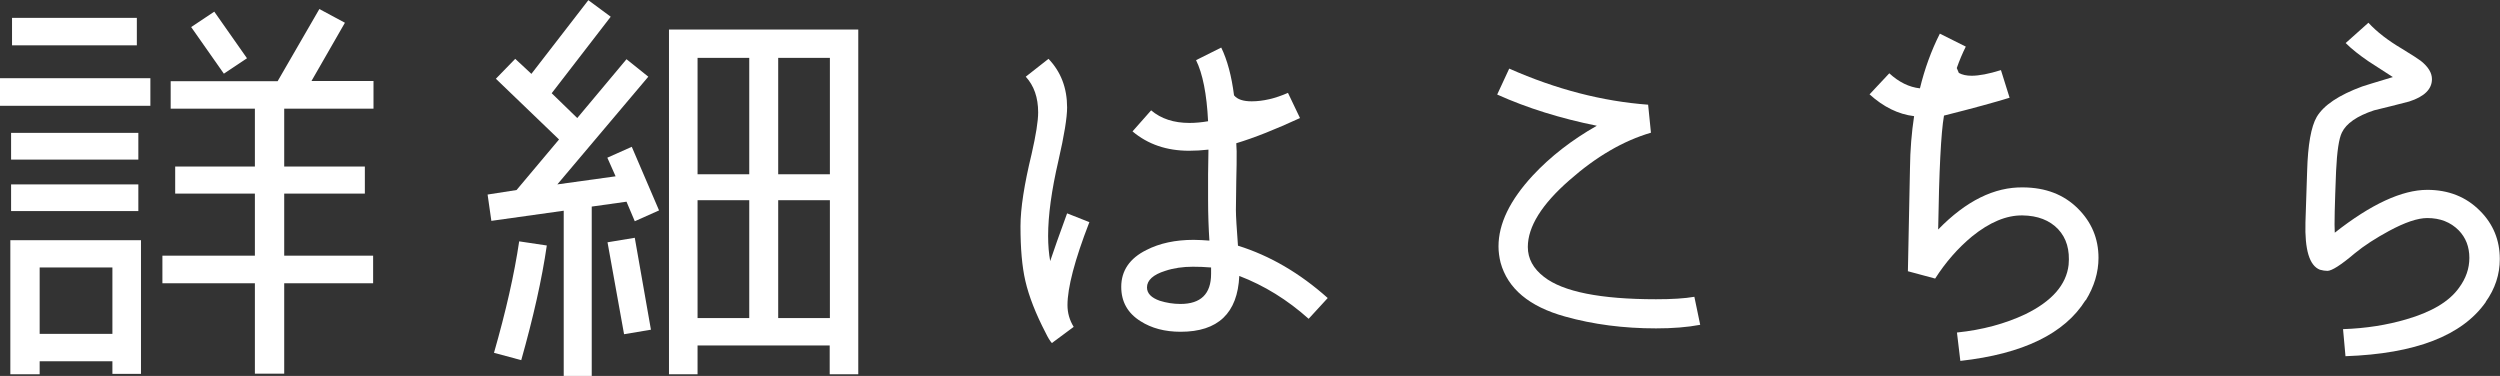
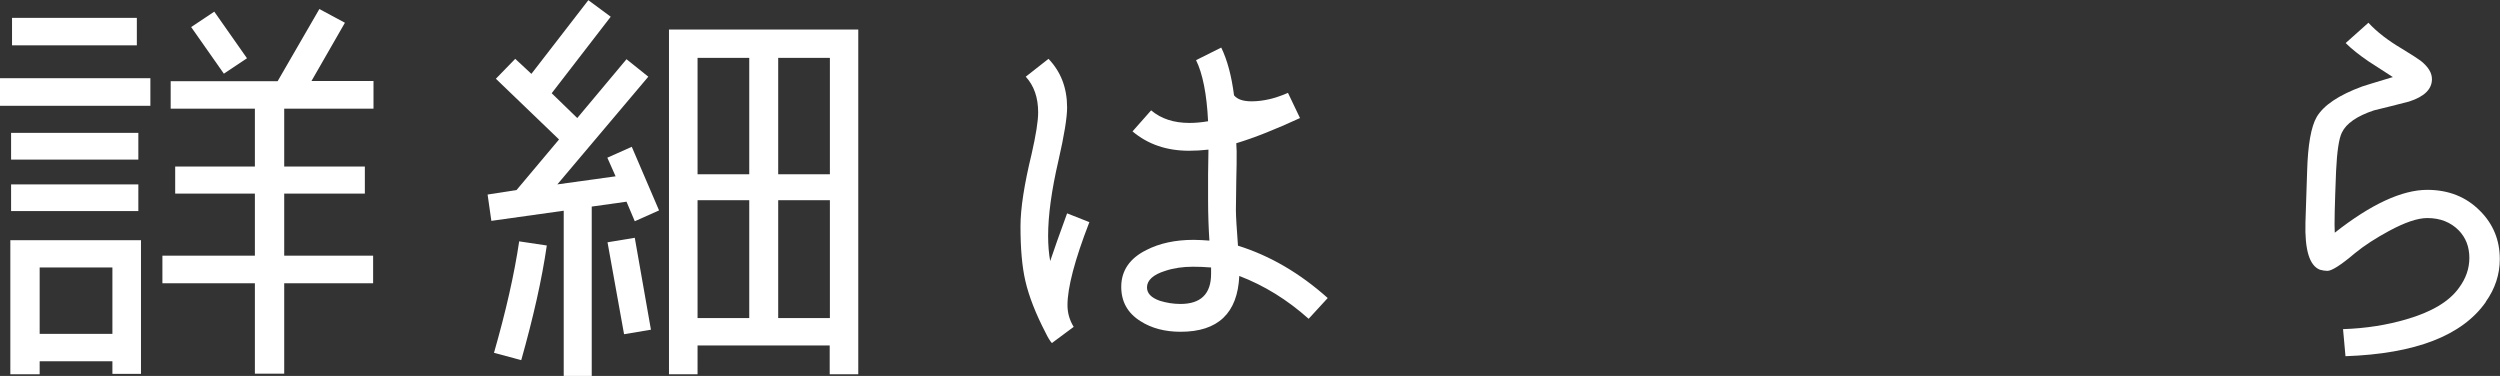
<svg xmlns="http://www.w3.org/2000/svg" id="b" viewBox="0 0 133 20">
  <rect x="0" y="0" width="133" height="20" fill="#333333" stroke="none" />
  <defs>
    <style>.d{fill:#fff;}</style>
  </defs>
  <g id="c">
    <path class="d" d="M8,5.63H0v-1.47h8v1.47ZM7.5,19.89h-1.52v-.67h-3.87v.69H.55v-7.13h6.95v7.11ZM7.36,8.49H.59v-1.42h6.77v1.42ZM7.36,11.23H.59v-1.42h6.77v1.42ZM7.28,2.41H.64V.95h6.64v1.47ZM5.98,17.76v-3.53h-3.87v3.53h3.87ZM19.87,5.78h-4.75v3.08h4.29v1.44h-4.29v3.3h4.73v1.47h-4.73v4.81h-1.56v-4.81h-4.92v-1.47h4.92v-3.3h-4.24v-1.44h4.24v-3.08h-4.48v-1.46h5.69l2.22-3.84,1.36.73-1.78,3.1h3.3v1.46ZM13.14,3.1l-1.23.82-1.74-2.48,1.23-.82,1.74,2.48Z" />
    <path class="d" d="M35.07,11.19l-1.3.58-.44-1.04-1.85.26v9.01h-1.49v-8.79l-3.85.54-.2-1.4,1.54-.24,2.26-2.69-3.36-3.23,1.03-1.06.86.8,3.03-3.92,1.19.88-3.14,4.07,1.36,1.32,2.62-3.13,1.16.93-4.84,5.73,3.1-.43-.44-.99,1.3-.58,1.45,3.38ZM29.09,13.06c-.26,1.8-.72,3.83-1.36,6.1l-1.45-.39c.63-2.2,1.08-4.17,1.34-5.93l1.47.22ZM34.63,17.54l-1.43.24-.88-4.89,1.45-.24.86,4.89ZM45.66,19.91h-1.52v-1.53h-7.03v1.53h-1.52V1.57h10.07v18.34ZM39.86,9.27V3.08h-2.75v6.19h2.75ZM39.86,16.92v-6.27h-2.75v6.27h2.75ZM44.15,9.27V3.08h-2.75v6.19h2.75ZM44.15,16.92v-6.27h-2.75v6.27h2.75Z" />
    <path class="d" d="M57.95,11.83c-.78,2.01-1.16,3.48-1.16,4.4,0,.42.11.8.33,1.16l-1.16.86c-.1-.11-.21-.29-.33-.54-.53-1.02-.89-1.94-1.08-2.76-.18-.78-.26-1.74-.26-2.91,0-.95.2-2.23.59-3.84.23-1.01.35-1.75.35-2.22,0-.79-.22-1.42-.66-1.9l1.21-.95c.66.69.99,1.55.99,2.59,0,.53-.15,1.47-.46,2.82-.37,1.59-.55,2.93-.55,4.01,0,.5.04.95.11,1.34.19-.57.49-1.42.9-2.54l1.19.47ZM70.63,15.86l-1.01,1.1c-1.13-1.01-2.36-1.77-3.69-2.28-.09,1.98-1.13,2.97-3.12,2.97-.84,0-1.55-.19-2.13-.56-.69-.43-1.03-1.04-1.03-1.83,0-.86.45-1.52,1.34-1.96.7-.36,1.54-.54,2.51-.54.28,0,.56.02.84.04-.04-.62-.07-1.34-.07-2.18v-1.34c.01-.65.02-1.08.02-1.32-.35.04-.7.06-1.03.06-1.19,0-2.19-.34-3.01-1.03l.99-1.12c.53.45,1.21.67,2.04.67.31,0,.64-.03.99-.09-.07-1.45-.29-2.54-.64-3.25l1.34-.67c.32.66.55,1.51.68,2.54.18.22.49.32.94.32.6,0,1.25-.15,1.93-.45l.64,1.34c-1.3.6-2.43,1.05-3.39,1.34l.02.43c0,.42,0,.94-.02,1.57-.01.7-.02,1.22-.02,1.55s.04.96.11,1.9c1.7.53,3.29,1.46,4.77,2.78ZM64.43,14.57v-.34c-.35-.03-.67-.04-.97-.04-.53,0-1.02.07-1.47.22-.64.2-.97.5-.97.88,0,.32.23.55.68.71.35.11.72.17,1.1.17,1.08,0,1.63-.53,1.63-1.6Z" />
-     <path class="d" d="M90.45,17.28c-.69.13-1.47.19-2.35.19-1.73,0-3.34-.21-4.84-.63-1.91-.53-3.05-1.49-3.43-2.87-.07-.29-.11-.57-.11-.86,0-1.21.61-2.46,1.82-3.77.95-1.02,2.09-1.9,3.41-2.65-1.93-.39-3.7-.94-5.3-1.66l.64-1.38c2.51,1.11,4.97,1.74,7.39,1.92l.15,1.49c-1.47.43-2.91,1.27-4.33,2.52-1.48,1.29-2.22,2.48-2.22,3.56,0,.62.29,1.15.86,1.59,1.01.79,3,1.19,5.96,1.19.84,0,1.52-.04,2.04-.13l.31,1.49Z" />
-     <path class="d" d="M110.95,15.97c-1.11,1.78-3.33,2.86-6.66,3.23l-.18-1.51c1.36-.14,2.57-.47,3.63-.97,1.42-.69,2.19-1.57,2.31-2.63.07-.79-.11-1.42-.56-1.9-.45-.47-1.08-.72-1.9-.73-.85-.01-1.74.36-2.68,1.12-.76.63-1.41,1.38-1.96,2.24l-1.45-.39.11-5.45c.01-1.01.09-1.94.22-2.8-.84-.1-1.63-.49-2.37-1.16l1.05-1.12c.51.47,1.06.74,1.63.8.25-1.03.6-2,1.06-2.91l1.38.69c-.18.36-.34.74-.48,1.14l.11.26c.18.1.4.15.68.15.4,0,.92-.1,1.56-.3l.46,1.47c-.78.24-1.94.56-3.49.95-.16.91-.26,2.92-.31,6.06,1.48-1.52,2.99-2.27,4.53-2.24,1.19.01,2.15.38,2.89,1.11.74.73,1.11,1.61,1.11,2.64,0,.77-.23,1.53-.68,2.26Z" />
    <path class="d" d="M132.25,16.06c-1.26,1.8-3.75,2.76-7.47,2.89l-.13-1.44c1.22-.04,2.34-.22,3.36-.52,1.35-.39,2.29-.95,2.81-1.68.37-.5.55-1.03.55-1.59,0-.59-.19-1.08-.57-1.47-.43-.43-.98-.65-1.67-.65-.51,0-1.19.23-2.04.69-.7.38-1.31.77-1.82,1.19-.73.62-1.22.93-1.45.93-.12,0-.25-.02-.4-.06-.56-.22-.81-1.06-.77-2.52l.09-2.74c.04-1.39.21-2.35.51-2.87.37-.62,1.17-1.16,2.42-1.62.12-.04.66-.21,1.63-.5-.81-.52-1.24-.8-1.3-.84-.48-.33-.89-.65-1.21-.97l1.21-1.08c.45.49,1.05.95,1.78,1.38.54.33.88.55,1.01.65.4.32.59.64.59.97,0,.53-.4.93-1.21,1.19-.62.16-1.24.32-1.87.47-.91.3-1.48.7-1.71,1.18-.16.32-.26,1-.31,2.05-.07,1.78-.1,2.87-.07,3.28,1.93-1.52,3.58-2.28,4.92-2.28,1.13,0,2.07.37,2.81,1.12.7.7,1.05,1.56,1.05,2.56,0,.82-.25,1.58-.75,2.28Z" />
  </g>
</svg>